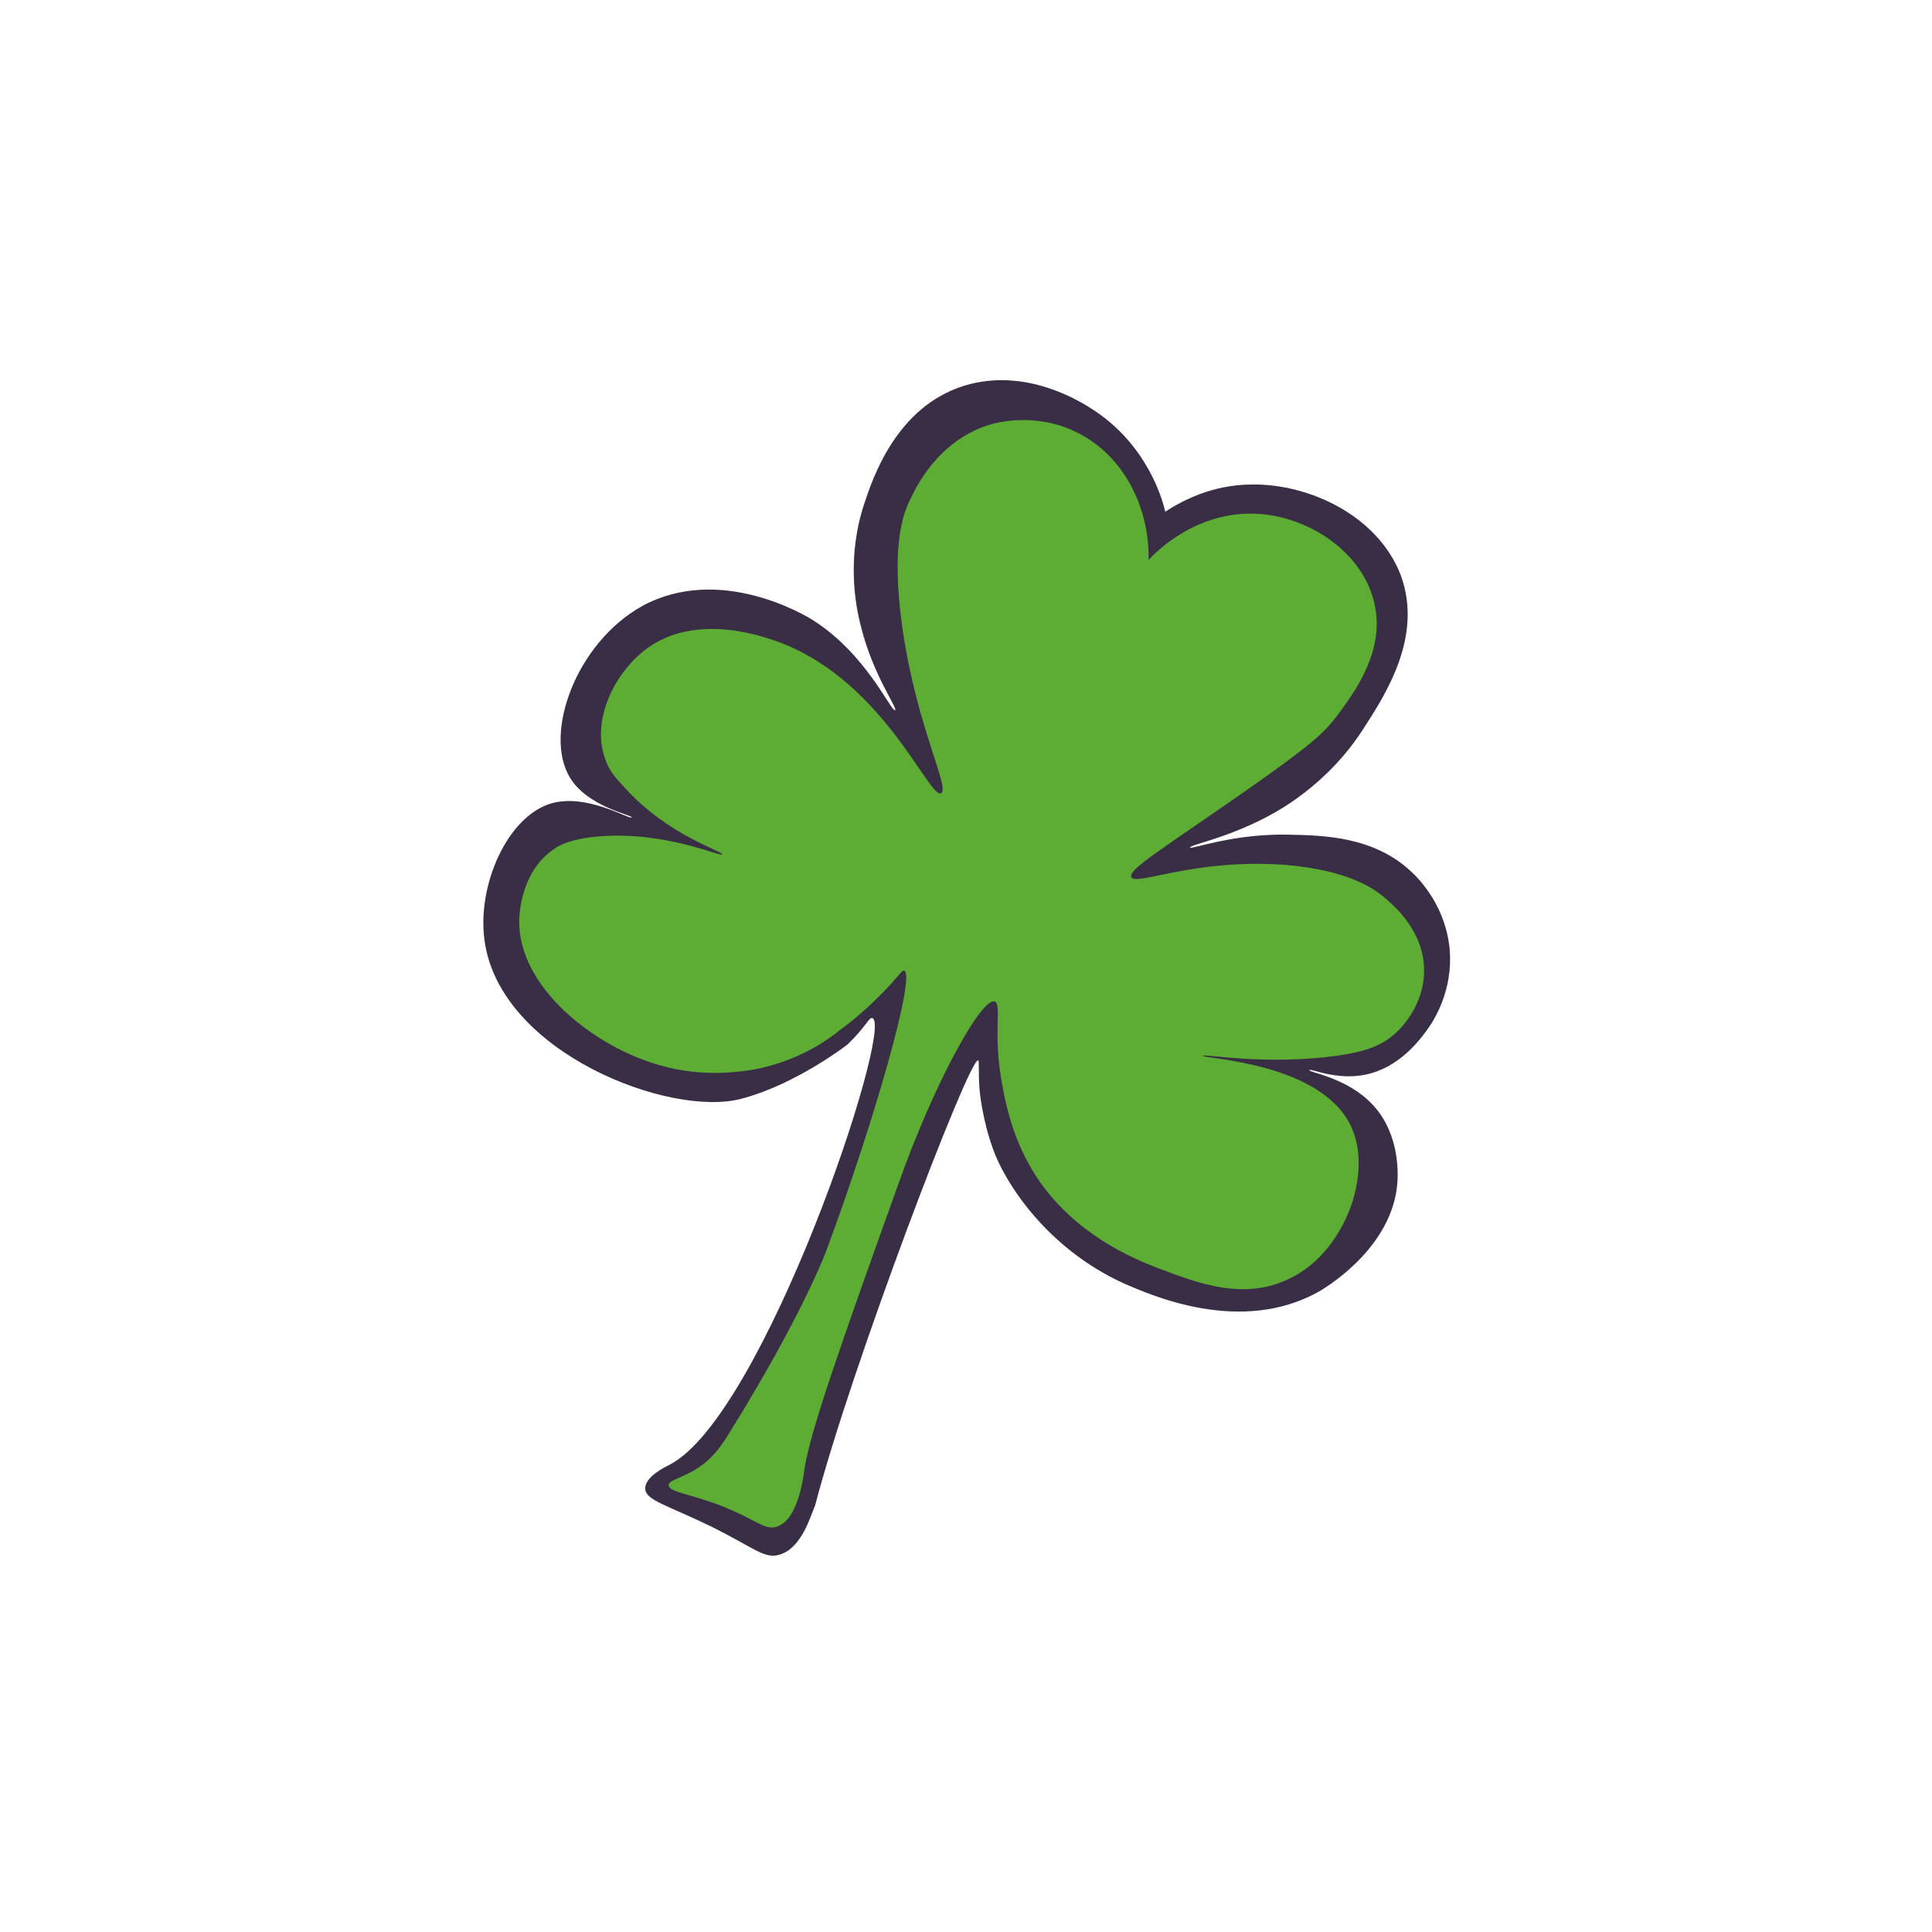
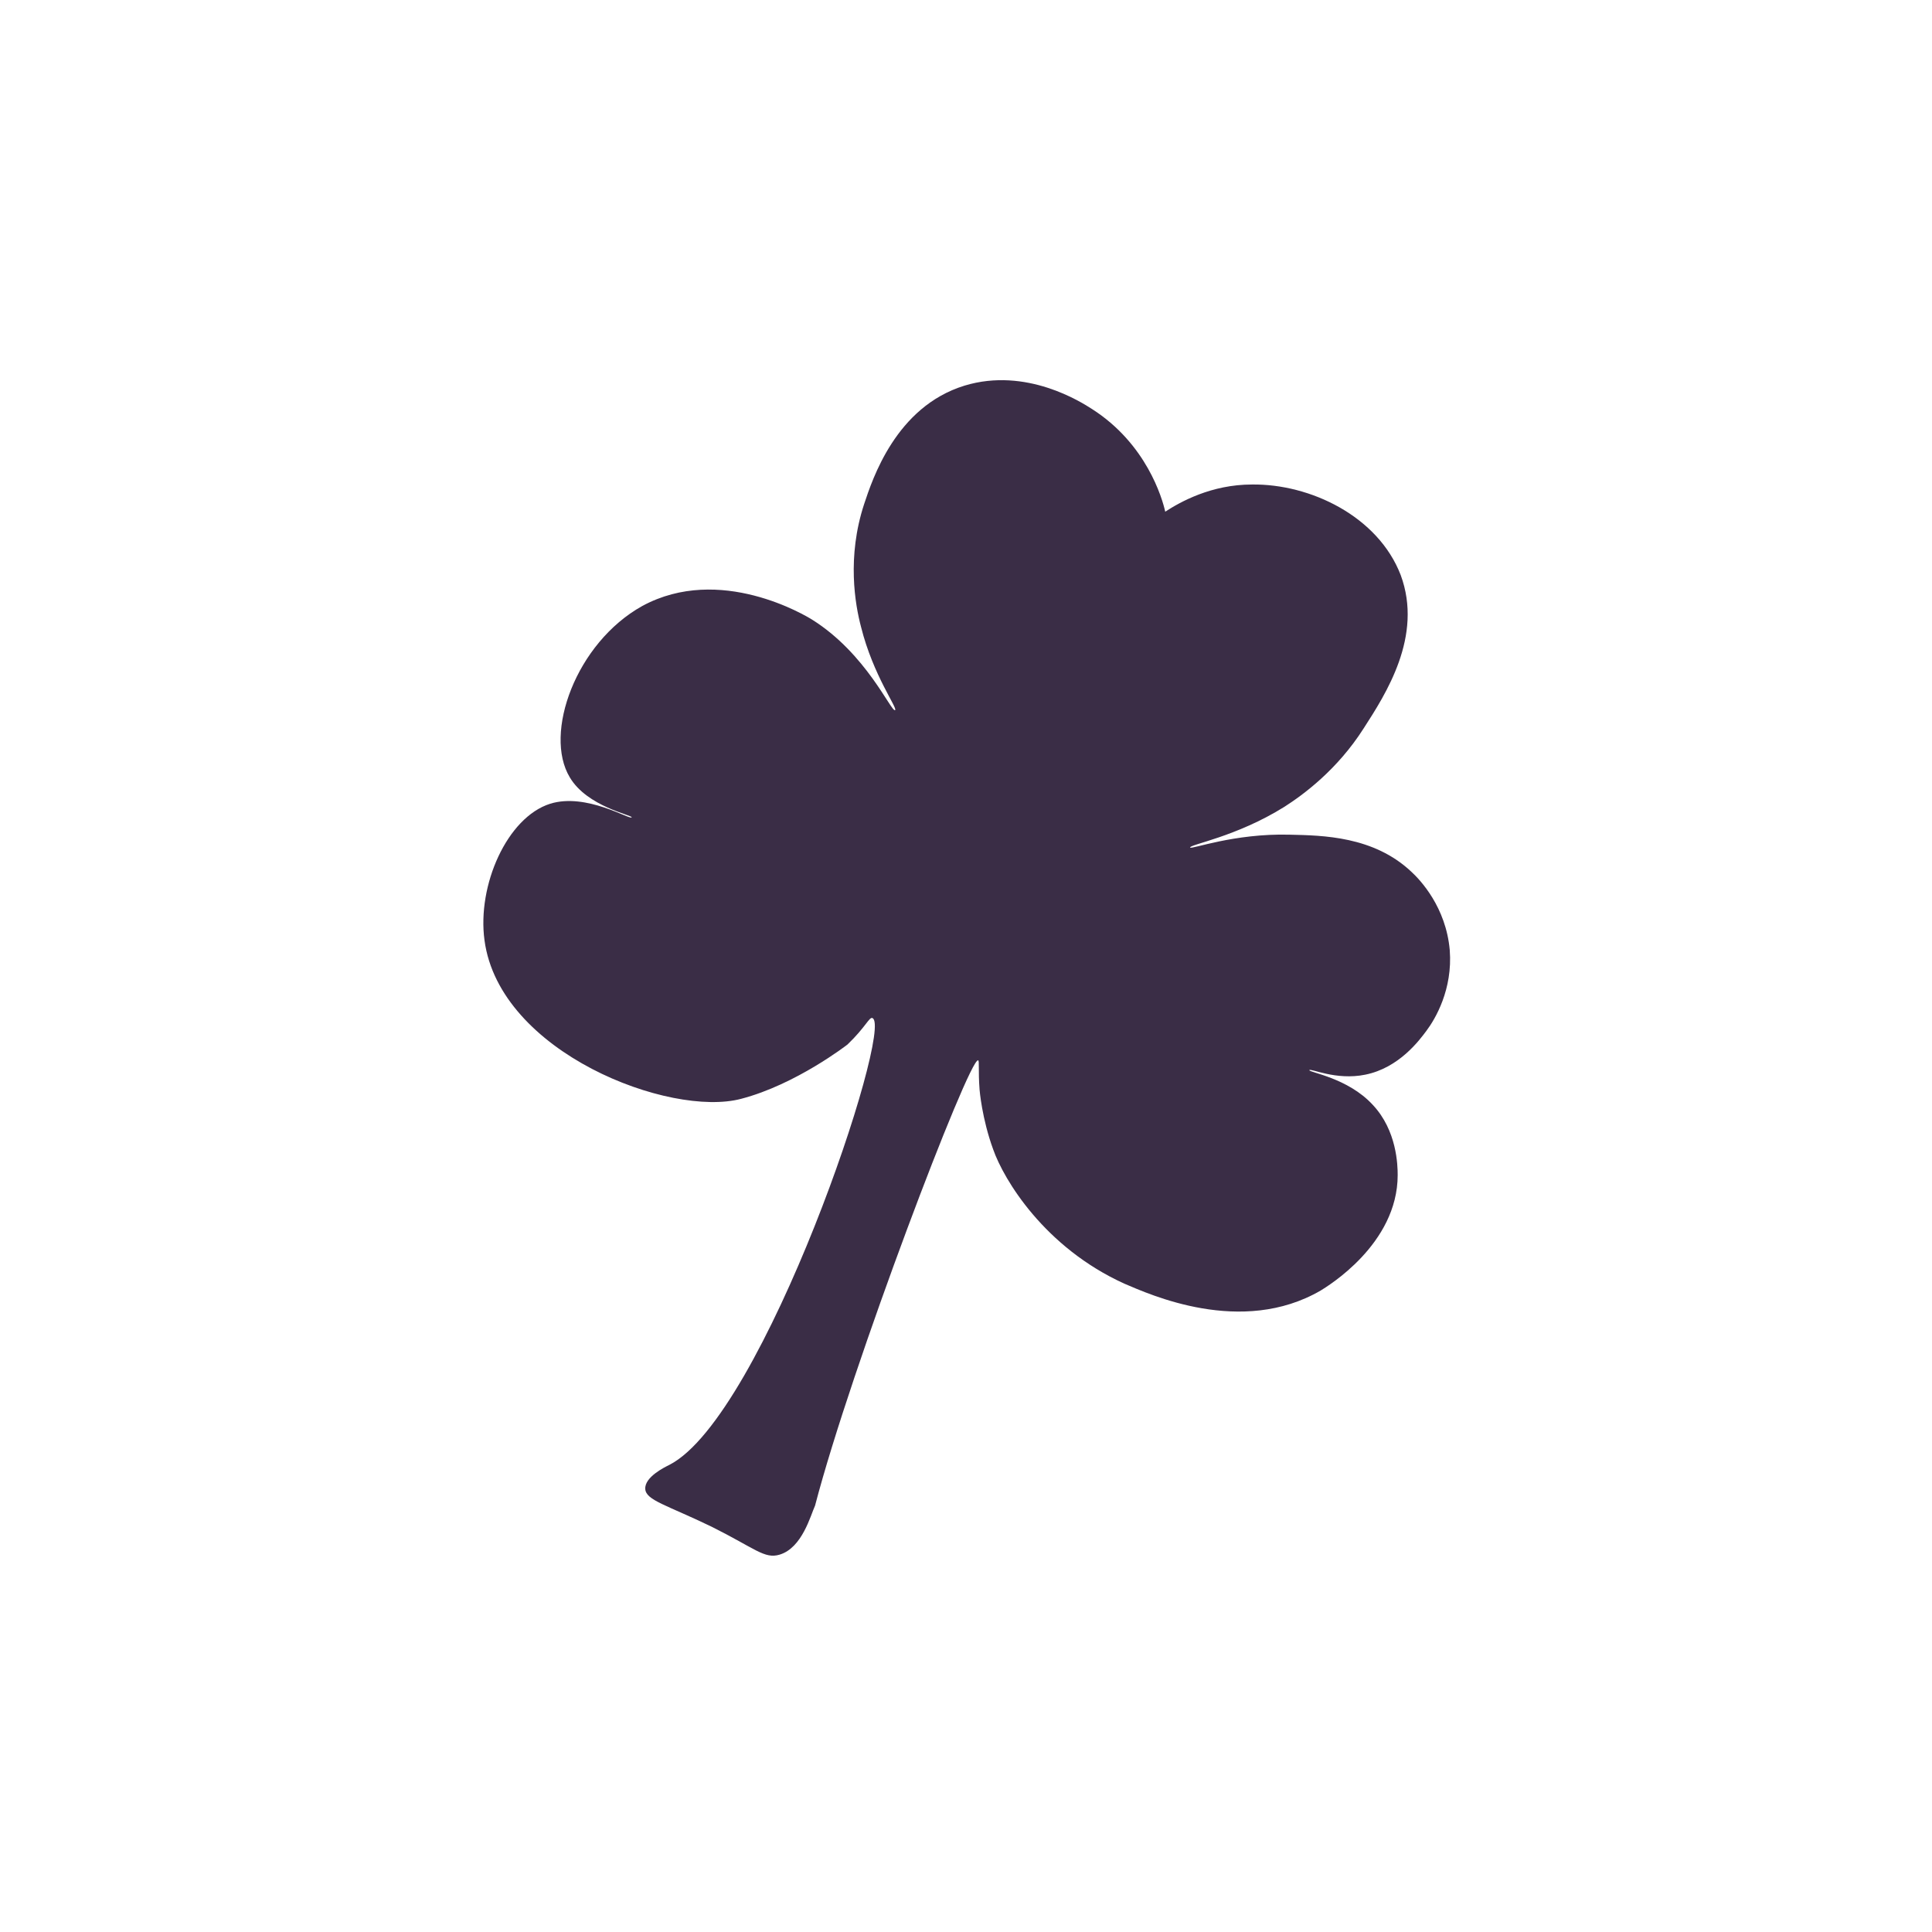
<svg xmlns="http://www.w3.org/2000/svg" version="1.1" id="doodinals_x5F_component_x5F_four_leaf_clover" x="0px" y="0px" viewBox="0 0 256 256" enable-background="new 0 0 256 256" xml:space="preserve">
  <g>
    <path fill="#3A2D46" d="M103.3,206c-2,0.6-3.2-0.8-9-3.7c-6-2.9-8.7-3.5-8.8-5c-0.1-1.6,2.6-2.9,3.2-3.2   c12.5-6.4,29.8-58.1,26.9-59.2c-0.4-0.2-0.9,1.2-3.3,3.5c0,0,0,0,0,0c0,0-6.8,5.3-14.1,7.2c-9.4,2.5-32-6.1-34-21   c-1-7.3,3-16.3,8.7-18.1c4.8-1.5,10.6,2.2,10.8,1.8c0.1-0.3-5.9-1.4-8.2-5.3c-3.5-5.8,0.8-17.8,9.6-22.7   c10.3-5.6,21.7,1.3,22.5,1.8c7.2,4.5,10.5,12.3,11,12c0.4-0.2-2.9-4.6-4.5-11c-0.8-3-1.9-9.3,0.4-16.3c1.1-3.3,4.2-12.9,13.3-15.7   c8.2-2.5,15.5,2.2,16.9,3.1c7.2,4.6,9.3,11.8,9.7,13.6c2-1.3,6.1-3.6,11.5-3.6c7.7-0.1,16.7,4.2,19.7,12c3,8.1-2,15.8-4.9,20.3   c-3.5,5.5-8,8.8-10.5,10.4c-6.4,4-12.6,5-12.5,5.4c0.1,0.3,5.8-1.9,13.2-1.7c4.4,0.1,11.1,0.2,16.1,4.9c1.2,1.1,4.6,4.7,5.1,10.4   c0.4,5.2-1.9,9.1-3.1,10.7c-0.9,1.2-3.6,4.9-8.1,5.8c-3.9,0.8-7.3-0.9-7.4-0.6c-0.1,0.3,5.1,1,8.4,4.6c3.2,3.4,3.3,8,3.3,9.3   c0,9.2-9.4,14.8-10.2,15.3c-10.5,6.1-22.7,0.5-26-0.9c-10.6-4.8-16-13.8-17.4-17.8c-1.5-4.1-1.8-7.9-1.8-7.9   c-0.2-2.6,0-3.9-0.2-3.9c-1.2-0.3-16.8,40.6-21.6,59C107.4,200.8,106.3,205.1,103.3,206z" />
-     <path fill="#5DAD34" d="M106.6,194.6c0.8-5,4.6-15.9,12.4-37.6c4.8-13.6,11.1-24.9,12.8-24.3c1,0.3-0.3,4.2,1,11   c0.3,1.7,1.1,6.2,3.5,10.5c5.1,9.3,14.5,12.8,17.3,13.9c5.3,2,11.2,4.2,17.1,1.4c6.2-2.9,8.2-9.4,8.5-10.2   c0.4-1.4,1.8-6.1-0.3-10.3c-4.2-8.3-19.6-8.7-19.5-9.1c0.1-0.3,8.1,1.3,17.7,0c3.5-0.5,5.8-1.2,7.7-2.9c0.4-0.3,3.9-3.5,3.9-8.4   c0-5.3-4.1-8.7-5.4-9.8c-1.5-1.2-4.8-3.5-13-4.2c-12.1-0.9-19.9,2.9-20.4,1.6c-0.4-1,4.1-3.7,15-11.3c8.7-6.1,10.5-7.7,12.3-10.1   c2.3-3.1,6.4-8.6,4.9-14.9c-1.5-6.6-8.4-11.3-15.2-11.8c-8.4-0.6-14,5.3-14.7,6.1c0.1-7.4-3.6-14-9.5-16.9   c-5.4-2.7-10.6-1.3-11.3-1.1c-7,2-10,8.3-10.8,10c-0.9,1.8-2.6,6.1-1,17.2c1.9,13,6.3,21,5.1,21.7c-1.6,0.9-7.9-15.7-22.6-20.4   c-2.1-0.7-10.1-3.2-16.2,1.1c-4.5,3.2-7.6,9.7-5.7,14.8c0.5,1.5,1.3,2.4,2.6,3.8c5.7,6.3,13,8.4,12.9,8.8c-0.2,0.4-7.2-3-16-2.4   c-3.9,0.3-5.6,1.1-6.7,2c-4,3-4.2,8.5-4.2,9.1c-0.2,8.9,10,16.9,18.8,19.3c5.7,1.6,10.5,0.8,12.4,0.5c5.7-1.1,9.6-3.8,11.4-5.3   c1.4-1,3.2-2.5,5.1-4.4c2.5-2.5,3-3.5,3.3-3.4c1.6,0.6-4,20.1-10.3,37.1c0,0-3.1,8.5-13,24.4c-1,1.6-1.9,2.8-3.3,3.9   c-2.5,1.9-4.6,2-4.6,2.8c0,0.9,2.7,1.1,6.9,2.7c4.8,1.9,5.8,3.3,7.4,2.8C105.6,201.5,106.4,196.3,106.6,194.6z" />
  </g>
</svg>